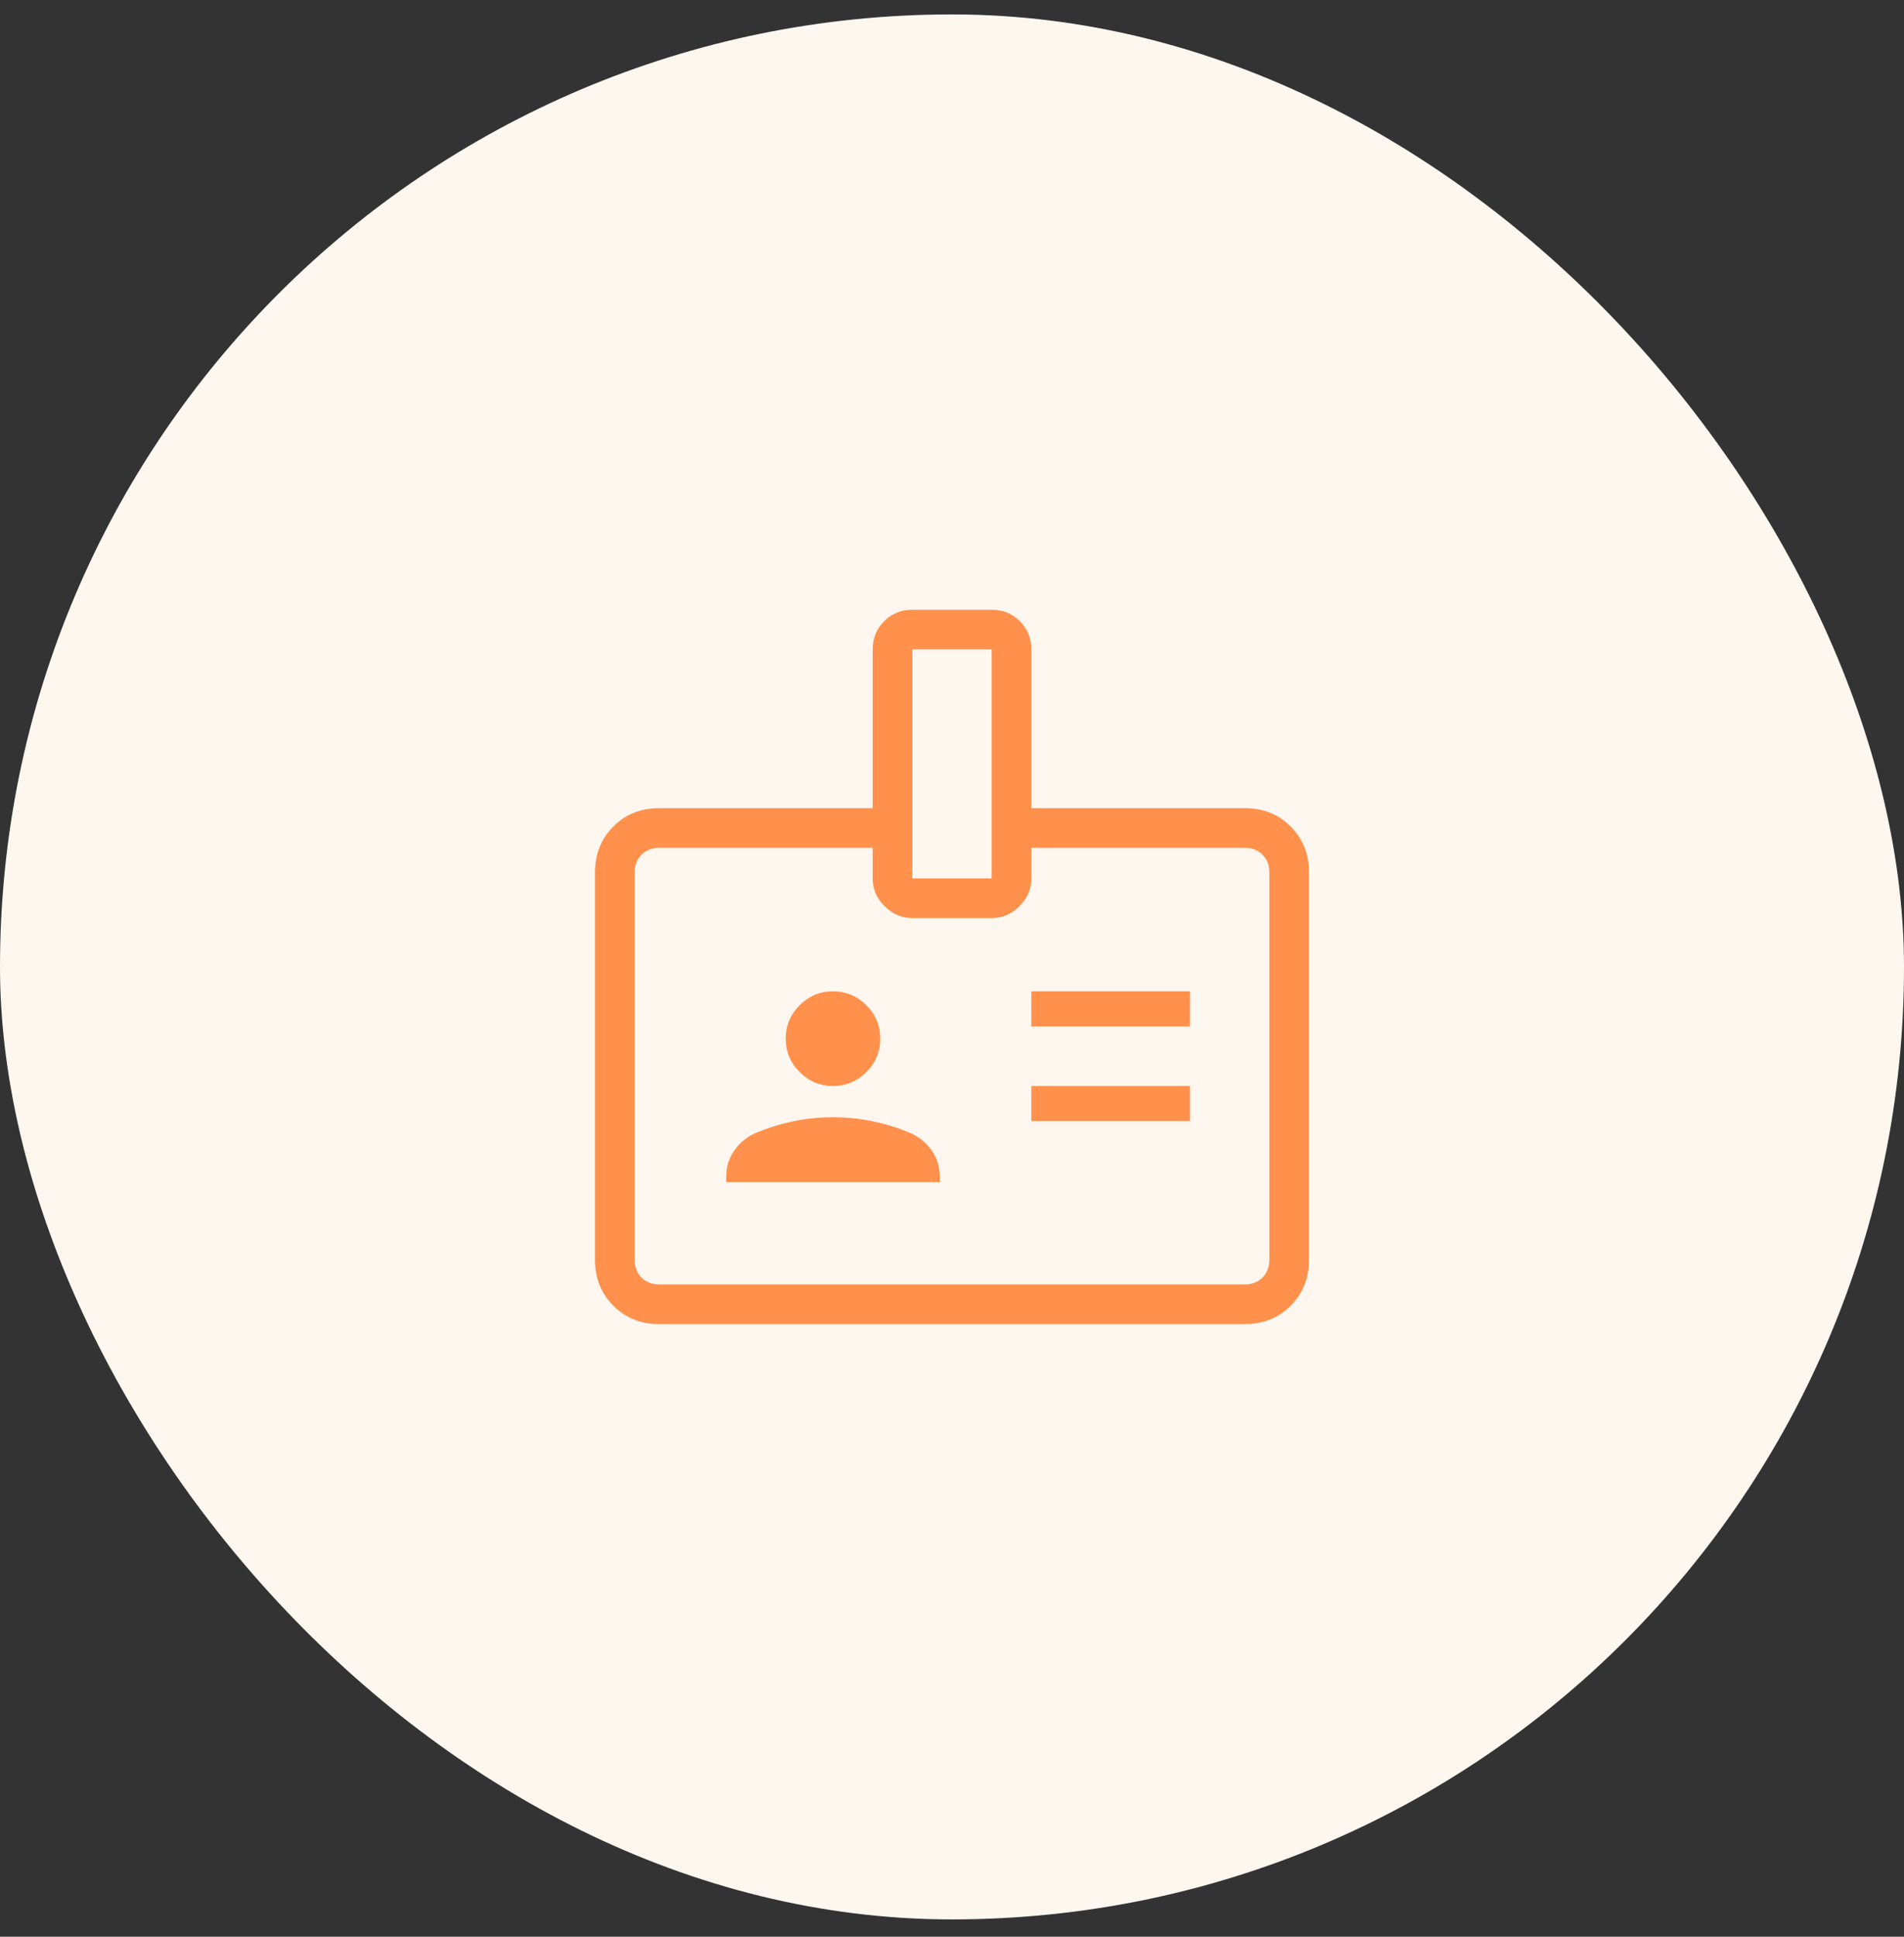
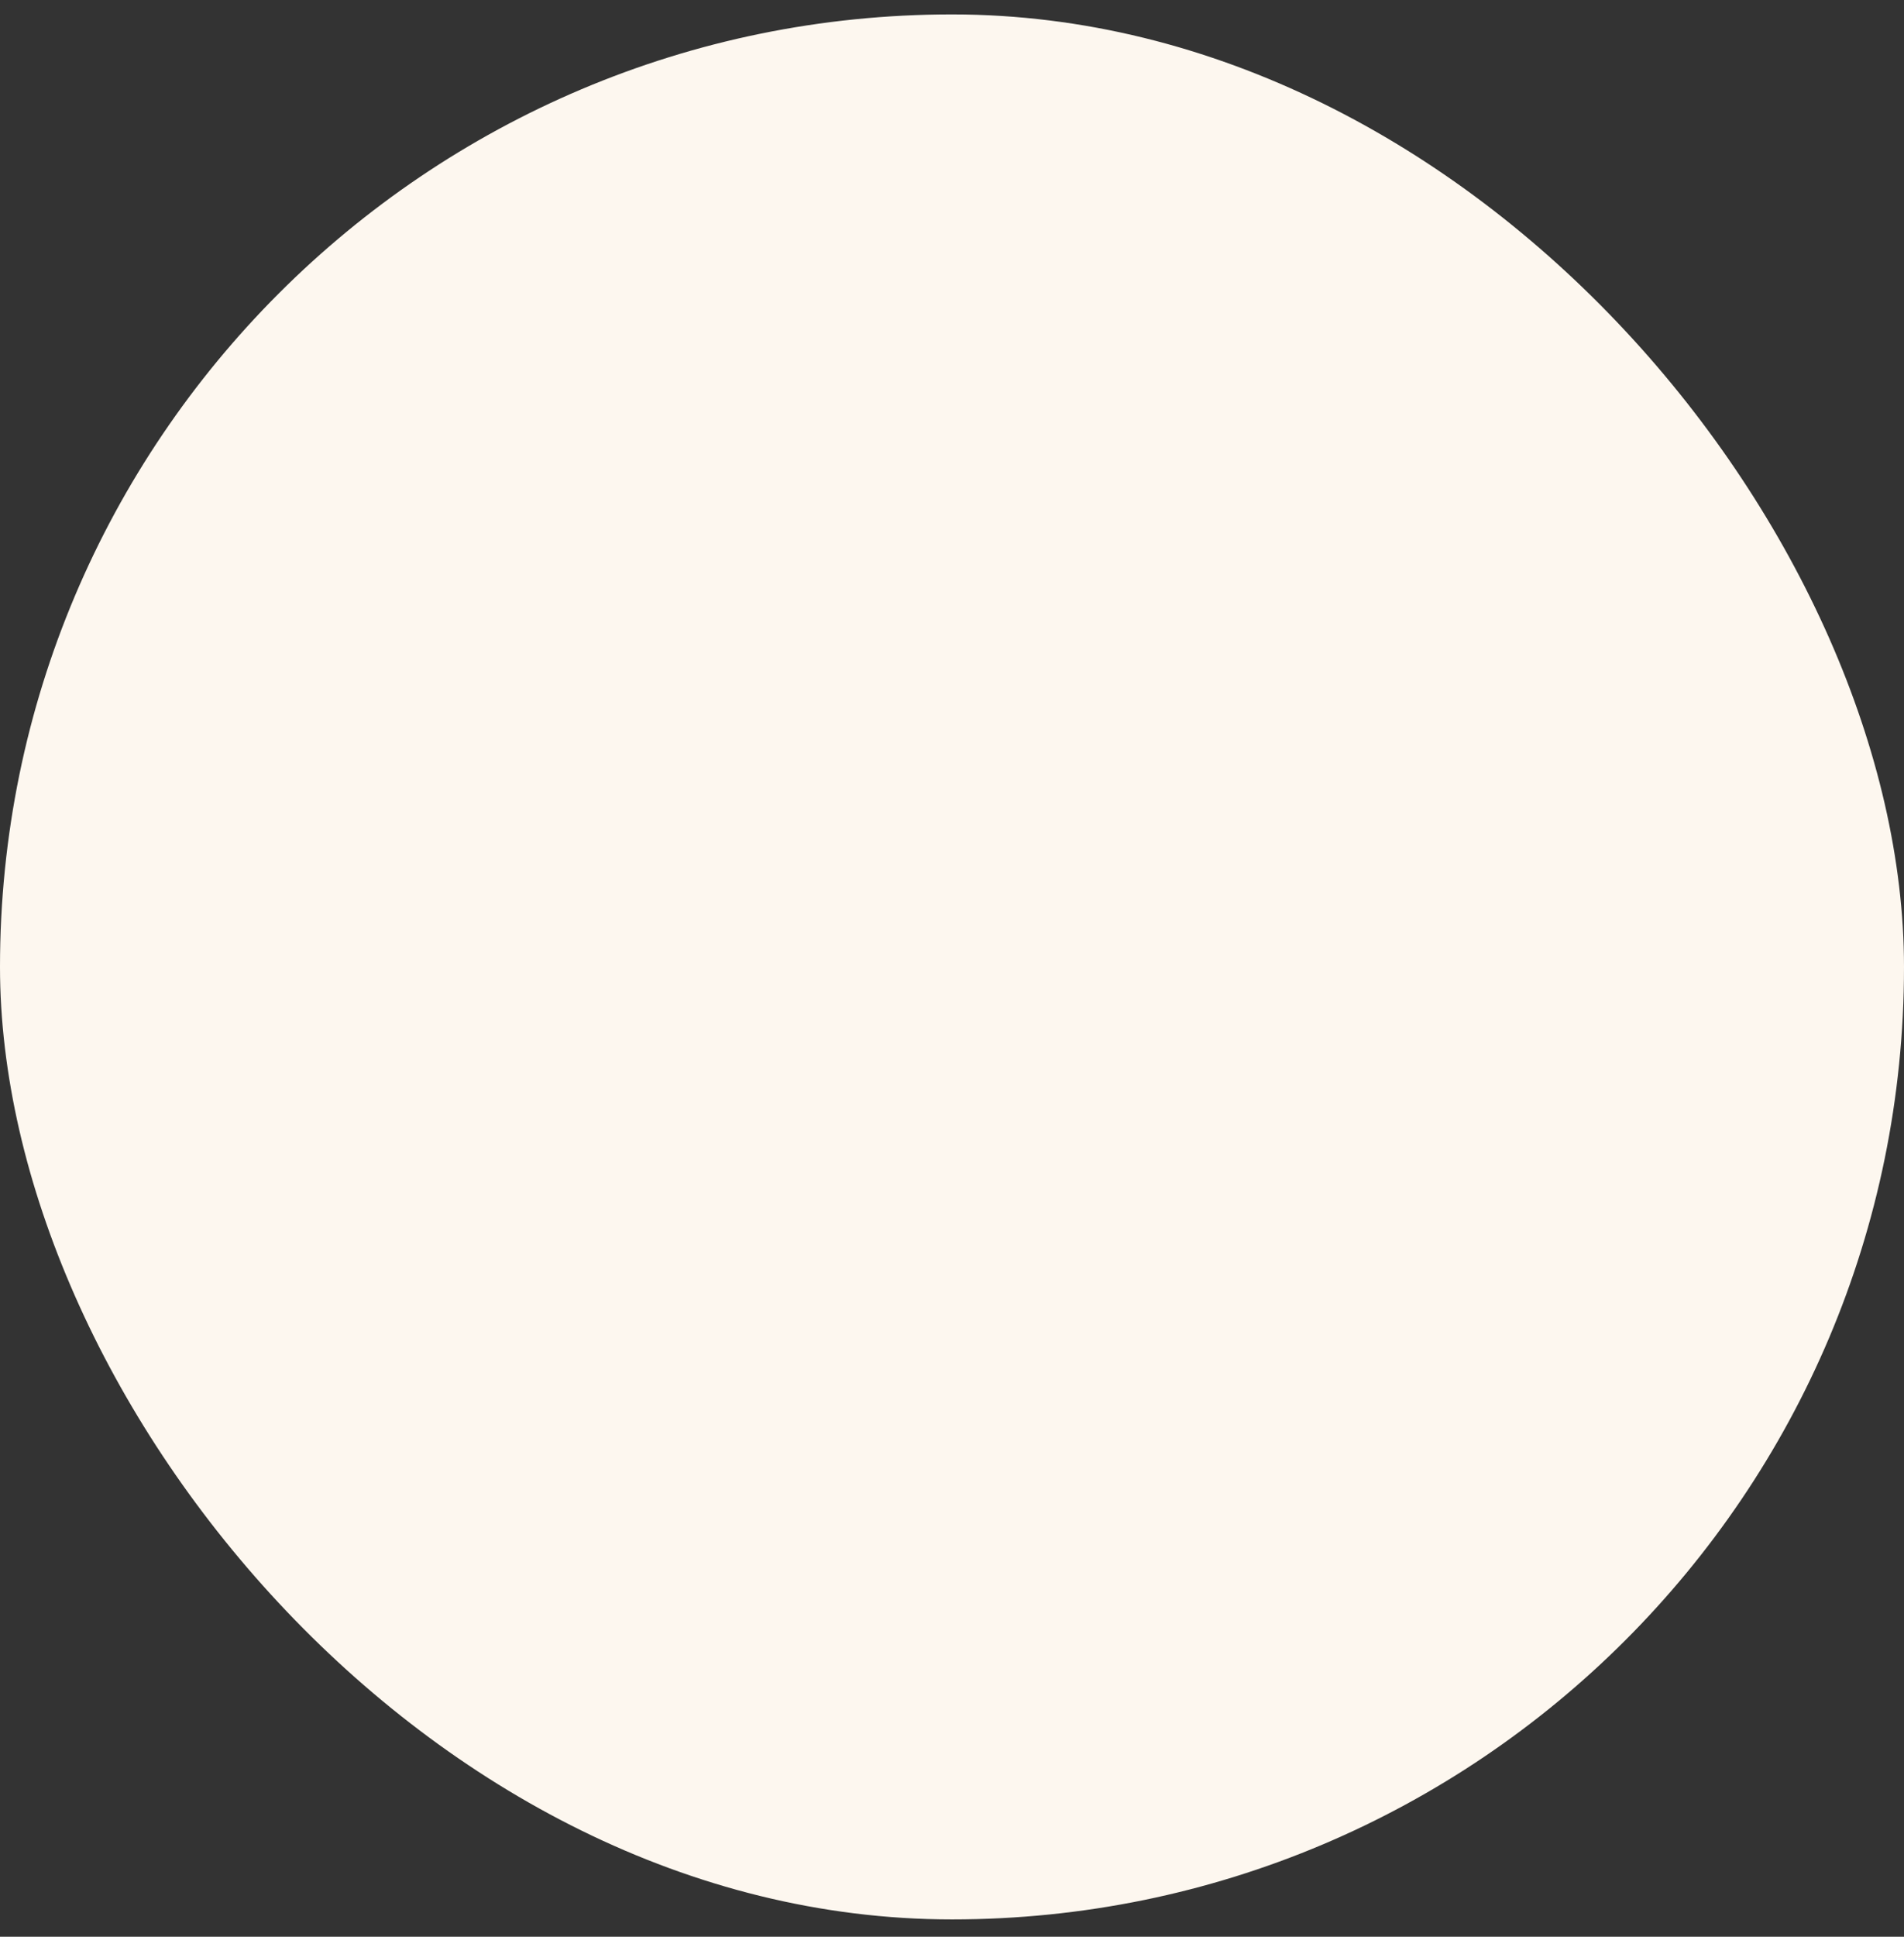
<svg xmlns="http://www.w3.org/2000/svg" width="60" height="61" viewBox="0 0 60 61" fill="none">
  <rect x="0" y="0" width="60" height="61" fill="#333333" stroke="none" />
  <rect y="0.454" width="60" height="60" rx="30" fill="#FDF7EF" />
  <mask id="mask0_2410_1340" style="mask-type:alpha" maskUnits="userSpaceOnUse" x="15" y="15" width="30" height="31">
-     <rect x="15" y="15.454" width="30" height="30" fill="#D9D9D9" />
-   </mask>
+     </mask>
  <g mask="url(#mask0_2410_1340)">
    <path d="M20.769 41.704C20.194 41.704 19.713 41.511 19.328 41.126C18.943 40.74 18.75 40.26 18.75 39.684V27.473C18.75 26.898 18.943 26.417 19.328 26.032C19.713 25.646 20.194 25.454 20.769 25.454H27.5V20.454C27.5 20.103 27.621 19.807 27.862 19.565C28.103 19.324 28.399 19.204 28.75 19.204H31.25C31.601 19.204 31.897 19.324 32.138 19.565C32.379 19.807 32.5 20.103 32.5 20.454V25.454H39.231C39.806 25.454 40.286 25.646 40.672 26.032C41.057 26.417 41.25 26.898 41.25 27.473V39.684C41.25 40.26 41.057 40.74 40.672 41.126C40.286 41.511 39.806 41.704 39.231 41.704H20.769ZM20.769 40.454H39.231C39.455 40.454 39.639 40.382 39.784 40.237C39.928 40.093 40 39.909 40 39.684V27.473C40 27.248 39.928 27.064 39.784 26.92C39.639 26.776 39.455 26.704 39.231 26.704H32.5V27.665C32.5 28 32.375 28.292 32.126 28.541C31.877 28.791 31.585 28.915 31.25 28.915H28.75C28.415 28.915 28.123 28.791 27.874 28.541C27.625 28.292 27.5 28 27.5 27.665V26.704H20.769C20.545 26.704 20.361 26.776 20.216 26.92C20.072 27.064 20 27.248 20 27.473V39.684C20 39.909 20.072 40.093 20.216 40.237C20.361 40.382 20.545 40.454 20.769 40.454ZM22.885 37.233H29.615V37.055C29.615 36.764 29.536 36.501 29.379 36.263C29.221 36.025 29.005 35.838 28.731 35.704C28.33 35.532 27.924 35.404 27.513 35.318C27.102 35.232 26.681 35.189 26.25 35.189C25.819 35.189 25.398 35.232 24.987 35.318C24.576 35.404 24.17 35.532 23.769 35.704C23.495 35.838 23.279 36.025 23.121 36.263C22.964 36.501 22.885 36.764 22.885 37.055V37.233ZM32.5 35.309H37.5V34.204H32.5V35.309ZM26.25 34.204C26.659 34.204 27.009 34.057 27.302 33.765C27.594 33.472 27.74 33.122 27.74 32.713C27.74 32.305 27.594 31.954 27.302 31.662C27.009 31.369 26.659 31.223 26.25 31.223C25.841 31.223 25.491 31.369 25.198 31.662C24.906 31.954 24.76 32.305 24.76 32.713C24.76 33.122 24.906 33.472 25.198 33.765C25.491 34.057 25.841 34.204 26.25 34.204ZM32.5 32.329H37.5V31.223H32.5V32.329ZM28.75 27.665H31.25V20.454H28.75V27.665Z" fill="#FF914D" />
  </g>
</svg>